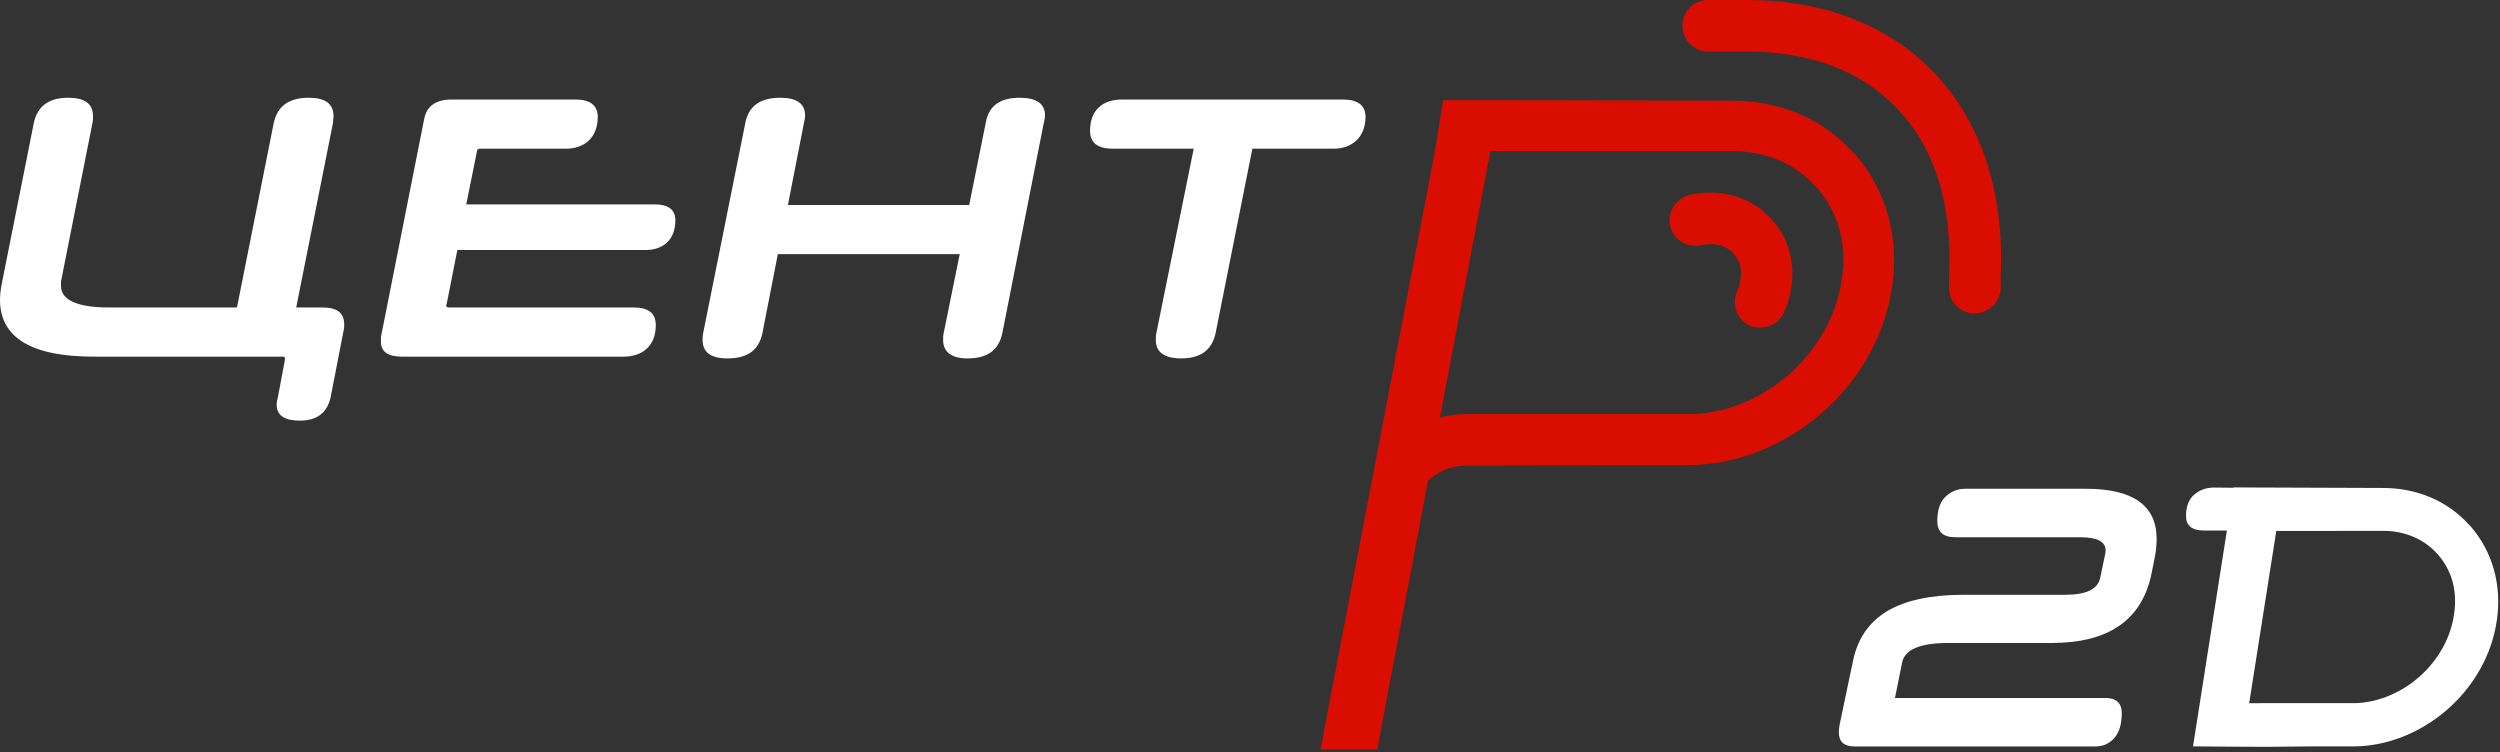
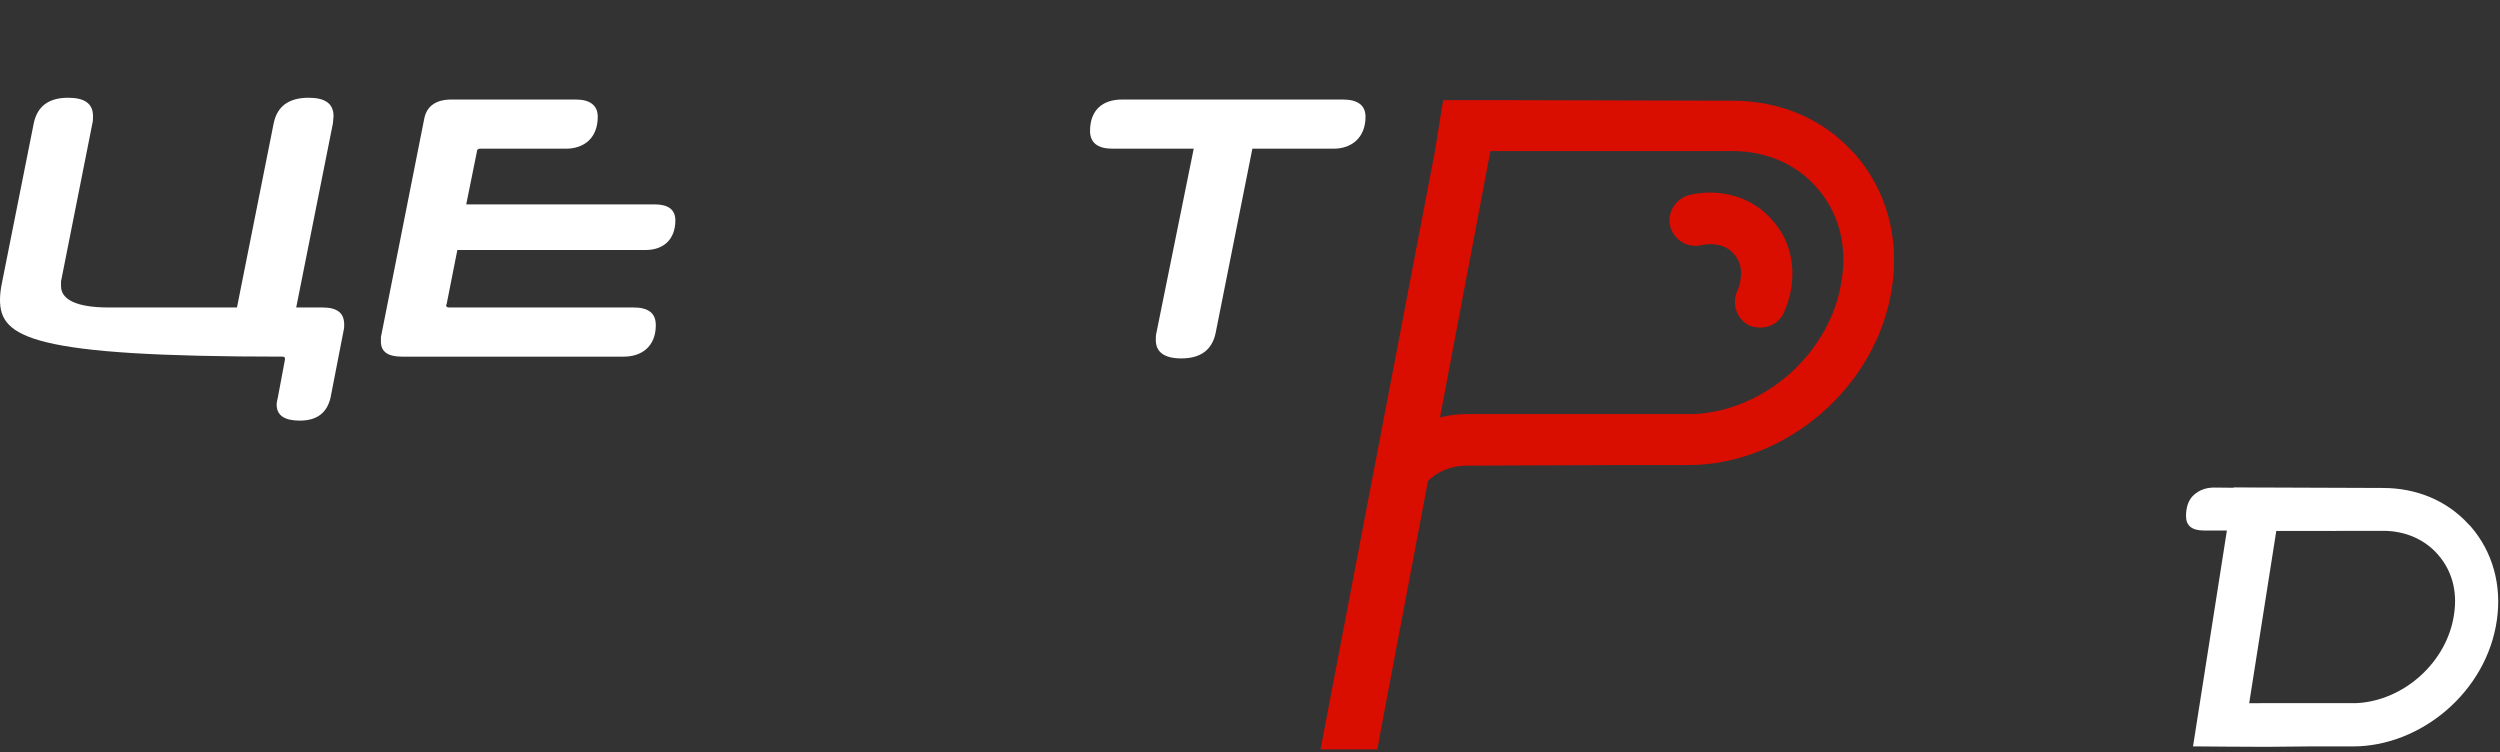
<svg xmlns="http://www.w3.org/2000/svg" width="422" height="127" viewBox="0 0 422 127" fill="none">
  <rect x="0" y="0" width="422" height="127" fill="#333333" stroke="none" />
-   <path d="M363.178 96.811C361.583 104.626 355.968 108.534 346.334 108.534H328.868C324.083 108.534 321.483 109.651 321.068 111.884L319.872 117.817H355.378C357.228 117.817 358.153 118.679 358.153 120.401C358.153 122.252 357.723 123.655 356.861 124.612C356.032 125.537 354.979 126 353.703 126H313.029C311.275 126 310.397 125.202 310.397 123.607C310.397 123.193 310.445 122.746 310.541 122.268L312.79 111.549C313.556 107.816 315.47 105.025 318.532 103.175C321.627 101.325 325.949 100.399 331.5 100.399H348.631C352.172 100.399 354.134 99.442 354.517 97.528L355.378 93.413C355.41 93.285 355.426 93.11 355.426 92.887C355.426 91.419 353.99 90.686 351.119 90.686H330.027C328.018 90.686 327.013 89.776 327.013 87.958C327.013 86.14 327.459 84.784 328.353 83.891C329.278 82.966 330.41 82.503 331.75 82.503H352.076C360.051 82.503 364.039 85.326 364.039 90.973C364.039 92.025 363.927 93.094 363.704 94.179L363.178 96.811Z" fill="white" />
-   <path d="M48.1 60.7V60.6C48.1 60.3 48 60.2 47.7 60.2H15.8C5.3 60.2 0 57 0 50.6C0 49.8 0.1 48.9 0.3 47.9L5.7 20.8C6.3 17.933 8.233 16.5 11.5 16.5C14.3 16.5 15.7 17.5 15.7 19.6C15.7 20 15.7 20.4 15.6 20.8L10.3 47.5C10.3 47.767 10.3 48.033 10.3 48.3C10.3 50.6 13 51.9 18.3 51.9H40L46.2 20.8C46.8 17.9 48.8 16.5 52.1 16.5C54.9 16.5 56.3 17.5 56.3 19.6C56.3 20 56.2 20.4 56.2 20.8L50 51.9H54.4C56.9 51.9 58.1 52.8 58.1 54.8C58.1 55.1 58.1 55.4 58 55.8L55.8 67.1C55.2 69.7 53.5 71 50.6 71C48 71 46.7 70.1 46.7 68.3C46.7 67.9 46.8 67.5 46.9 67.1L48.1 60.7Z" fill="white" />
+   <path d="M48.1 60.7V60.6C48.1 60.3 48 60.2 47.7 60.2C5.3 60.2 0 57 0 50.6C0 49.8 0.1 48.9 0.3 47.9L5.7 20.8C6.3 17.933 8.233 16.5 11.5 16.5C14.3 16.5 15.7 17.5 15.7 19.6C15.7 20 15.7 20.4 15.6 20.8L10.3 47.5C10.3 47.767 10.3 48.033 10.3 48.3C10.3 50.6 13 51.9 18.3 51.9H40L46.2 20.8C46.8 17.9 48.8 16.5 52.1 16.5C54.9 16.5 56.3 17.5 56.3 19.6C56.3 20 56.2 20.4 56.2 20.8L50 51.9H54.4C56.9 51.9 58.1 52.8 58.1 54.8C58.1 55.1 58.1 55.4 58 55.8L55.8 67.1C55.2 69.7 53.5 71 50.6 71C48 71 46.7 70.1 46.7 68.3C46.7 67.9 46.8 67.5 46.9 67.1L48.1 60.7Z" fill="white" />
  <path d="M77.2 42.2L75.4 51.3C75.4 51.4 75.3 51.5 75.3 51.5C75.3 51.8 75.5 51.9 75.8 51.9H106.9C109.4 51.9 110.7 52.8 110.7 54.9C110.7 58.4 108.4 60.2 105.3 60.2H67.8C65.4 60.2 64.3 59.3 64.3 57.7C64.3 57.4 64.3 57.2 64.3 56.9L71.6 20.1C72 17.9 73.6 16.8 76.2 16.8H97.2C99.6 16.8 100.9 17.8 100.9 19.7C100.9 23.3 98.6 25.1 95.5 25.1H81C80.8 25.1 80.5 25.2 80.5 25.6L78.7 34.5H110.5C112.833 34.5 114 35.4 114 37.2C114 40.5 111.9 42.2 109 42.2H77.2Z" fill="white" />
-   <path d="M162 42.9H131.3L128.7 56.2C128.1 59.1 126.2 60.5 122.8 60.5C119.9 60.5 118.6 59.4 118.6 57.4C118.6 57 118.6 56.6 118.7 56.2L125.8 20.8C126.333 17.933 128.3 16.5 131.7 16.5C134.5 16.5 135.9 17.5 135.9 19.5C135.9 19.9 135.8 20.4 135.7 20.8L133 34.6H163.6L166.4 20.7C166.9 17.8 168.9 16.5 172.1 16.5C174.967 16.5 176.4 17.5 176.4 19.5C176.4 19.9 176.3 20.2 176.2 20.7L169.2 56.2C168.6 59.1 166.7 60.5 163.3 60.5C160.6 60.5 159.2 59.4 159.2 57.4C159.2 57 159.2 56.6 159.3 56.2L162 42.9Z" fill="white" />
  <path d="M201.5 25.1H187.8C185.3 25.1 184 24.1 184 22.1C184 18.6 186.1 16.8 189.4 16.8H226.7C229.2 16.8 230.5 17.8 230.5 19.7C230.5 23.2 228.2 25.1 225.1 25.1H211.4L205.2 56.2C204.6 59.067 202.667 60.5 199.4 60.5C196.5 60.5 195.1 59.4 195.1 57.4C195.1 57 195.1 56.6 195.2 56.2L201.5 25.1Z" fill="white" />
  <path fill-rule="evenodd" clip-rule="evenodd" d="M232.5 126.5H222.9L242.2 25.6L243.6 16.9H252.3L292.4 17C300.4 17 307.6 20 312.7 25.6C312.833 25.733 313 25.9 313.2 26.1C318.4 32.1 320.6 40 319.4 48.3C318.2 56.8 313.7 64.4 307.3 69.9C301.1 75.2 293.2 78.5 285 78.5H284.8H283.7H274.2H274L247.6 78.6C242.2 78.6 238.3 82.6 237.9 88.6H237.8L232.5 126.5ZM240.6 71.3C242.7 70.4 245.1 69.9 247.6 69.9H285.8C298 69.4 309.2 59.4 310.9 47.1C311.8 41.2 310.3 35.8 306.7 31.7C303.3 27.8 298.4 25.6 292.8 25.5H250.9L240.6 71.3Z" fill="#D90D00" />
  <path d="M287.1 41.4C289.3 40.9 291.5 41.4 292.7 42.9C293.7 44 294.1 45.5 293.8 47.2C293.733 47.867 293.533 48.533 293.2 49.2C292.3 51.4 293.2 54 295.4 55C296 55.2 296.6 55.3 297.2 55.3C298.8 55.3 300.4 54.4 301.1 52.8C301.767 51.333 302.2 49.867 302.4 48.4C303 44.2 301.9 40.2 299.2 37.2C295.9 33.3 290.5 31.7 285.2 32.9C282.9 33.5 281.4 35.8 281.9 38.1C282.5 40.5 284.8 41.9 287.1 41.4Z" fill="#D90D00" />
-   <path d="M333.3 52.9C330.9 52.9 329 51 329 48.6V46.6C329.6 34.6 326.6 24.9 320.2 18.3C314.3 12 305.5 8.7 294.9 8.7H288.3C285.9 8.7 284 6.7 284 4.3C284 1.9 285.9 0 288.3 0H294.9C307.9 0 318.9 4.3 326.5 12.3C334.5 20.7 338.4 32.6 337.7 46.8V48.6C337.7 51 335.7 52.9 333.3 52.9Z" fill="#D90D00" />
  <path d="M370.654 125.242L370.591 125.646H371L371.343 125.646C371.422 125.646 371.865 125.65 372.545 125.656C373.327 125.662 374.423 125.671 375.641 125.681C377.915 125.698 380.611 125.715 382.467 125.715L382.47 125.715L389.608 125.646H389.609H389.745H396.268H397.023H397.161C402.885 125.646 408.388 123.343 412.7 119.657L412.7 119.657C417.153 115.83 420.29 110.538 421.127 104.61C421.964 98.817 420.429 93.289 416.788 89.088L416.78 89.078L416.771 89.07L416.582 88.881L416.433 88.732C412.86 84.812 407.822 82.719 402.242 82.719C402.242 82.719 402.242 82.719 402.242 82.719L383.635 82.65H383.634H377.66H377.362L377.315 82.944L376.353 88.918L376.353 88.919L370.654 125.242ZM414.598 103.683L414.598 103.683L414.597 103.688C413.454 111.962 405.909 118.701 397.703 119.041H382.467H382.464C381.608 119.041 380.735 119.041 380.058 119.05C379.742 119.054 379.465 119.06 379.252 119.069L383.941 89.255H402.513C406.266 89.323 409.533 90.796 411.797 93.392L411.797 93.393C414.195 96.124 415.202 99.726 414.598 103.683Z" fill="white" stroke="white" stroke-width="0.7" />
  <path fill-rule="evenodd" clip-rule="evenodd" d="M394.385 82.502C394.258 82.501 394.129 82.5 394 82.5L373.737 82.3C372.397 82.3 371.265 82.71 370.34 83.529C369.447 84.321 369 85.522 369 87.133C369 88.744 370.005 89.549 372.015 89.549H393.106C393.57 89.549 393.996 89.566 394.385 89.6V82.502Z" fill="white" />
  <path d="M251.948 23.558C252.102 22.744 251.567 21.959 250.753 21.805C249.939 21.651 249.154 22.186 249 23L251.948 23.558ZM229.853 124.205L229.574 125.679L232.522 126.236L232.801 124.762L229.853 124.205ZM249 23L229.853 124.205L232.801 124.762L251.948 23.558L249 23Z" fill="#D90D00" />
</svg>